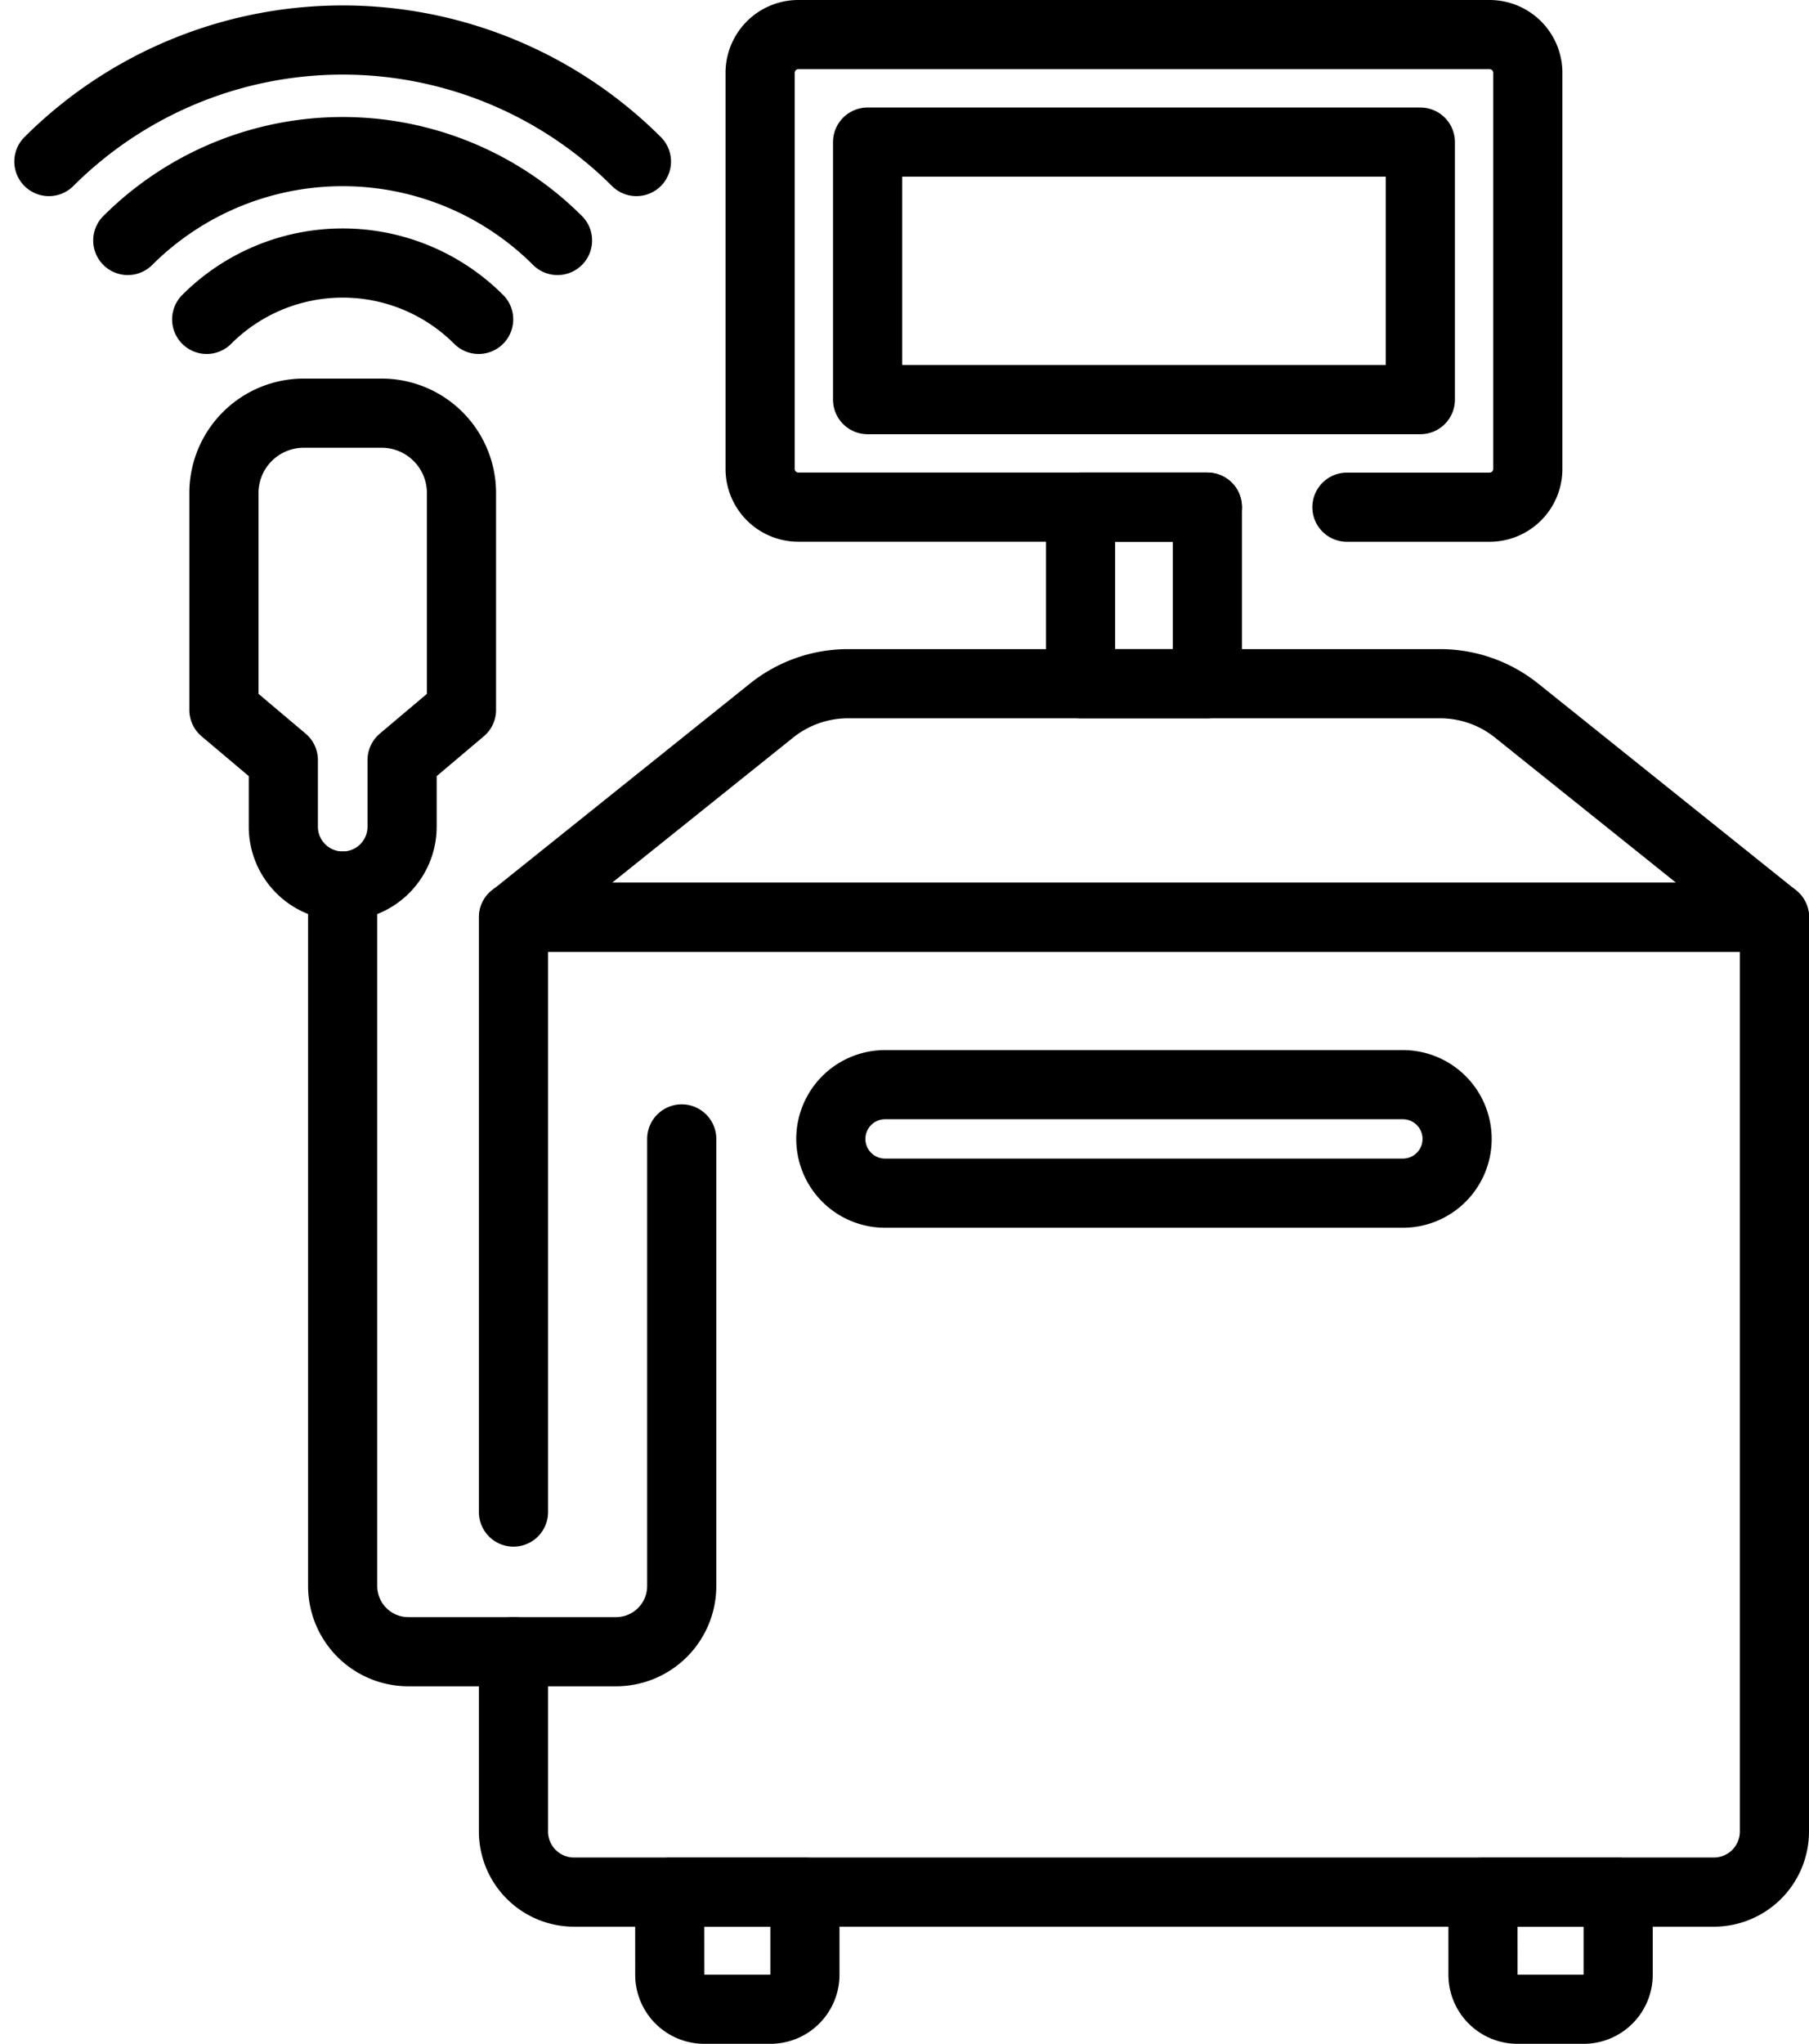
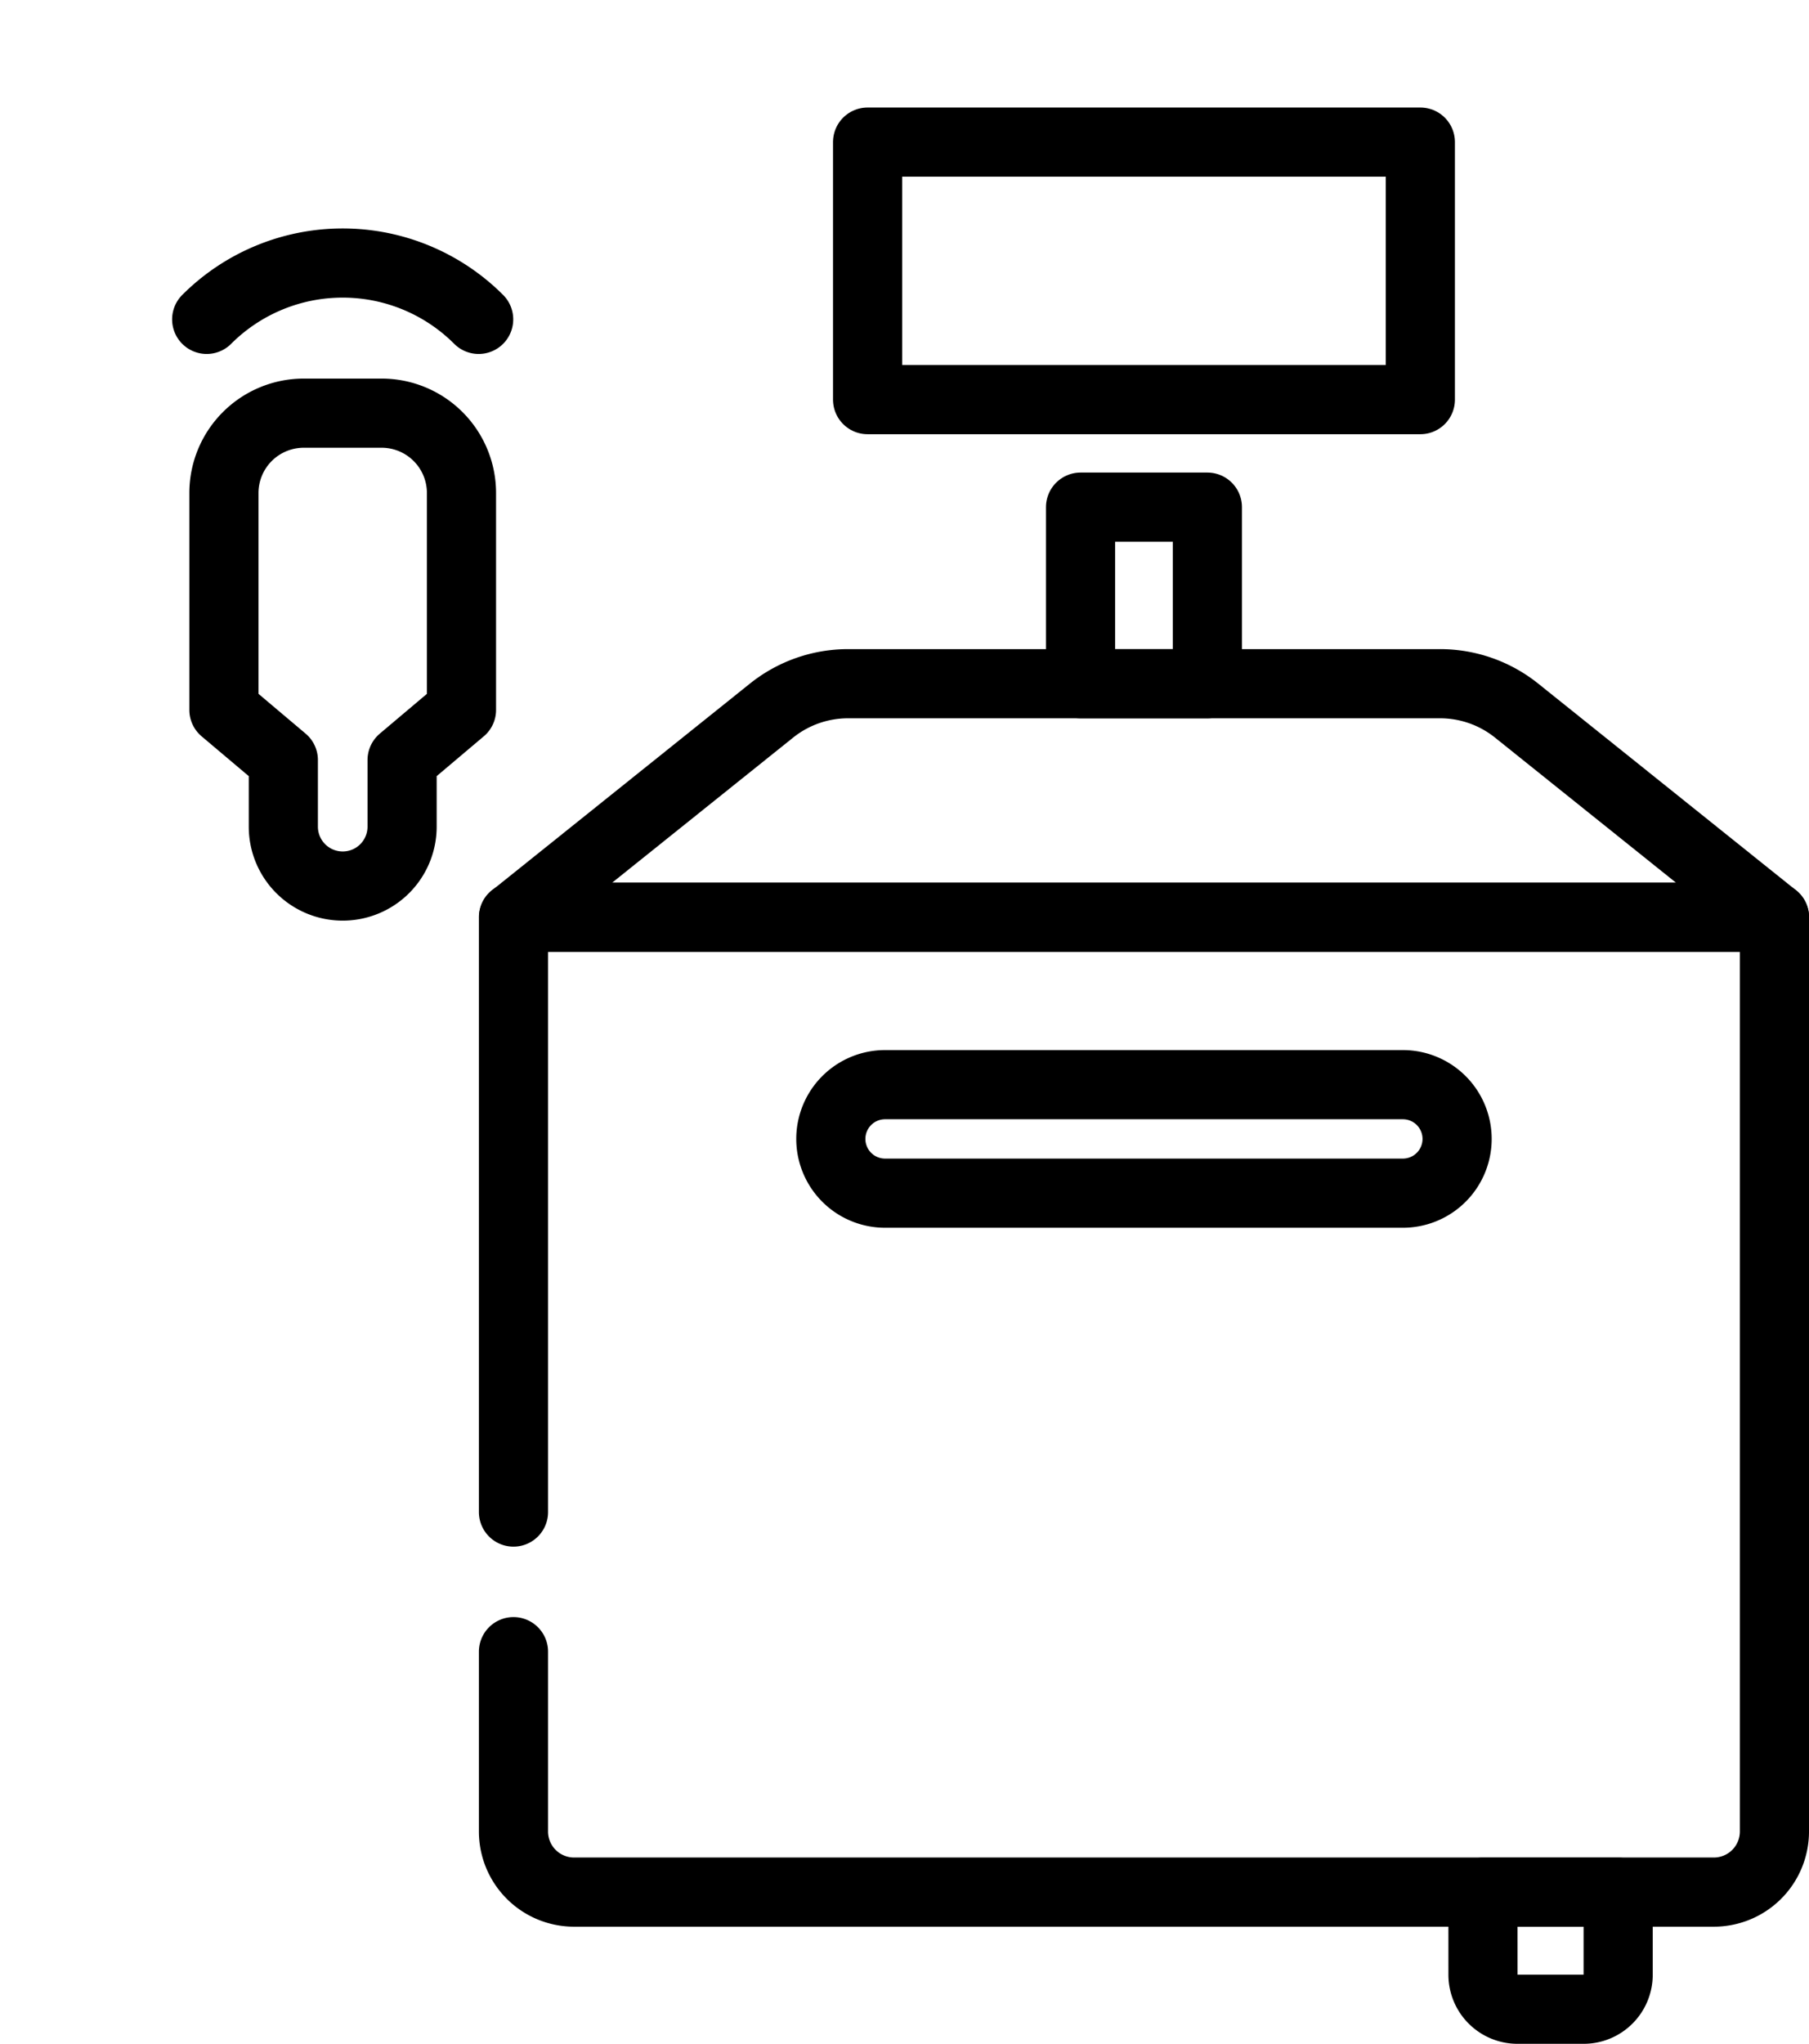
<svg xmlns="http://www.w3.org/2000/svg" width="65.405" height="73.875" viewBox="0 0 65.405 73.875">
  <g id="ultrasonic" transform="translate(-37.024 -6.25)">
    <g id="Gruppe_80" data-name="Gruppe 80" transform="translate(38.792 7.697)">
-       <path id="Pfad_132" data-name="Pfad 132" d="M38.792,13.263a15.037,15.037,0,0,1,21.242,0" transform="translate(-38.792 -8.871)" fill="none" stroke="#000" stroke-linecap="round" stroke-linejoin="round" stroke-miterlimit="10" stroke-width="2.5" />
-       <path id="Pfad_133" data-name="Pfad 133" d="M58.654,40.16a11,11,0,0,1,15.537,0" transform="translate(-55.802 -32.915)" fill="none" stroke="#000" stroke-linecap="round" stroke-linejoin="round" stroke-miterlimit="10" stroke-width="2.5" />
      <path id="Pfad_134" data-name="Pfad 134" d="M78.516,67.035a6.953,6.953,0,0,1,9.833,0" transform="translate(-72.811 -56.938)" fill="none" stroke="#000" stroke-linecap="round" stroke-linejoin="round" stroke-miterlimit="10" stroke-width="2.5" />
    </g>
    <path id="Pfad_135" data-name="Pfad 135" d="M155.757,251.182v-21.5h45.59v33.047a2.19,2.19,0,0,1-2.19,2.19h-41.21a2.19,2.19,0,0,1-2.19-2.19v-6.5" transform="translate(-100.168 -190.278)" fill="none" stroke="#000" stroke-linecap="round" stroke-linejoin="round" stroke-miterlimit="10" stroke-width="2.5" />
    <path id="Pfad_136" data-name="Pfad 136" d="M189.253,170.876h-21.4a4.424,4.424,0,0,0-2.767.972l-9.326,7.474h45.59l-9.326-7.474A4.423,4.423,0,0,0,189.253,170.876Z" transform="translate(-100.167 -139.913)" fill="none" stroke="#000" stroke-linecap="round" stroke-linejoin="round" stroke-miterlimit="10" stroke-width="2.5" />
    <g id="Gruppe_81" data-name="Gruppe 81" transform="translate(61.24 74.645)">
-       <path id="Pfad_137" data-name="Pfad 137" d="M195.1,475.047h4.888v2.982a1.248,1.248,0,0,1-1.248,1.248H196.35a1.248,1.248,0,0,1-1.248-1.248Z" transform="translate(-195.102 -475.047)" fill="none" stroke="#000" stroke-linecap="round" stroke-linejoin="round" stroke-miterlimit="10" stroke-width="2.5" />
      <path id="Pfad_138" data-name="Pfad 138" d="M399.827,475.047h4.888v2.982a1.248,1.248,0,0,1-1.248,1.248h-2.391a1.248,1.248,0,0,1-1.248-1.248Z" transform="translate(-370.426 -475.047)" fill="none" stroke="#000" stroke-linecap="round" stroke-linejoin="round" stroke-miterlimit="10" stroke-width="2.5" />
    </g>
    <path id="Pfad_139" data-name="Pfad 139" d="M256.329,275.716H237.608a1.961,1.961,0,0,1-1.961-1.961h0a1.961,1.961,0,0,1,1.961-1.961h18.721a1.961,1.961,0,0,1,1.961,1.961h0A1.961,1.961,0,0,1,256.329,275.716Z" transform="translate(-168.584 -226.338)" fill="none" stroke="#000" stroke-linecap="round" stroke-linejoin="round" stroke-miterlimit="10" stroke-width="2.5" />
-     <path id="Pfad_140" data-name="Pfad 140" d="M234.014,24.581H219.226a1.383,1.383,0,0,1-1.383-1.383V8.883A1.383,1.383,0,0,1,219.226,7.5h24.991A1.383,1.383,0,0,1,245.6,8.883V23.2a1.383,1.383,0,0,1-1.383,1.383H239.06" transform="translate(-153.337)" fill="none" stroke="#000" stroke-linecap="round" stroke-linejoin="round" stroke-miterlimit="10" stroke-width="2.5" />
    <rect id="Rechteck_176" data-name="Rechteck 176" width="9.309" height="19.985" transform="translate(88.377 11.386) rotate(90)" fill="none" stroke="#000" stroke-linecap="round" stroke-linejoin="round" stroke-miterlimit="10" stroke-width="2.5" />
    <rect id="Rechteck_177" data-name="Rechteck 177" width="4.585" height="6.382" transform="translate(76.092 24.581)" fill="none" stroke="#000" stroke-linecap="round" stroke-linejoin="round" stroke-miterlimit="10" stroke-width="2.5" />
    <path id="Pfad_141" data-name="Pfad 141" d="M82.852,105.674v7.839L85,115.326v2.407a2.147,2.147,0,0,0,2.147,2.147h0a2.147,2.147,0,0,0,2.147-2.147v-2.407l2.147-1.813v-7.839a2.887,2.887,0,0,0-2.887-2.887H85.739A2.887,2.887,0,0,0,82.852,105.674Z" transform="translate(-37.732 -81.603)" fill="none" stroke="#000" stroke-linecap="round" stroke-linejoin="round" stroke-miterlimit="10" stroke-width="2.5" />
-     <path id="Pfad_142" data-name="Pfad 142" d="M112.749,221.806v25.3a2.375,2.375,0,0,0,2.375,2.375h7.509a2.375,2.375,0,0,0,2.375-2.375V230.946" transform="translate(-63.336 -183.529)" fill="none" stroke="#000" stroke-linecap="round" stroke-linejoin="round" stroke-miterlimit="10" stroke-width="2.5" />
  </g>
</svg>